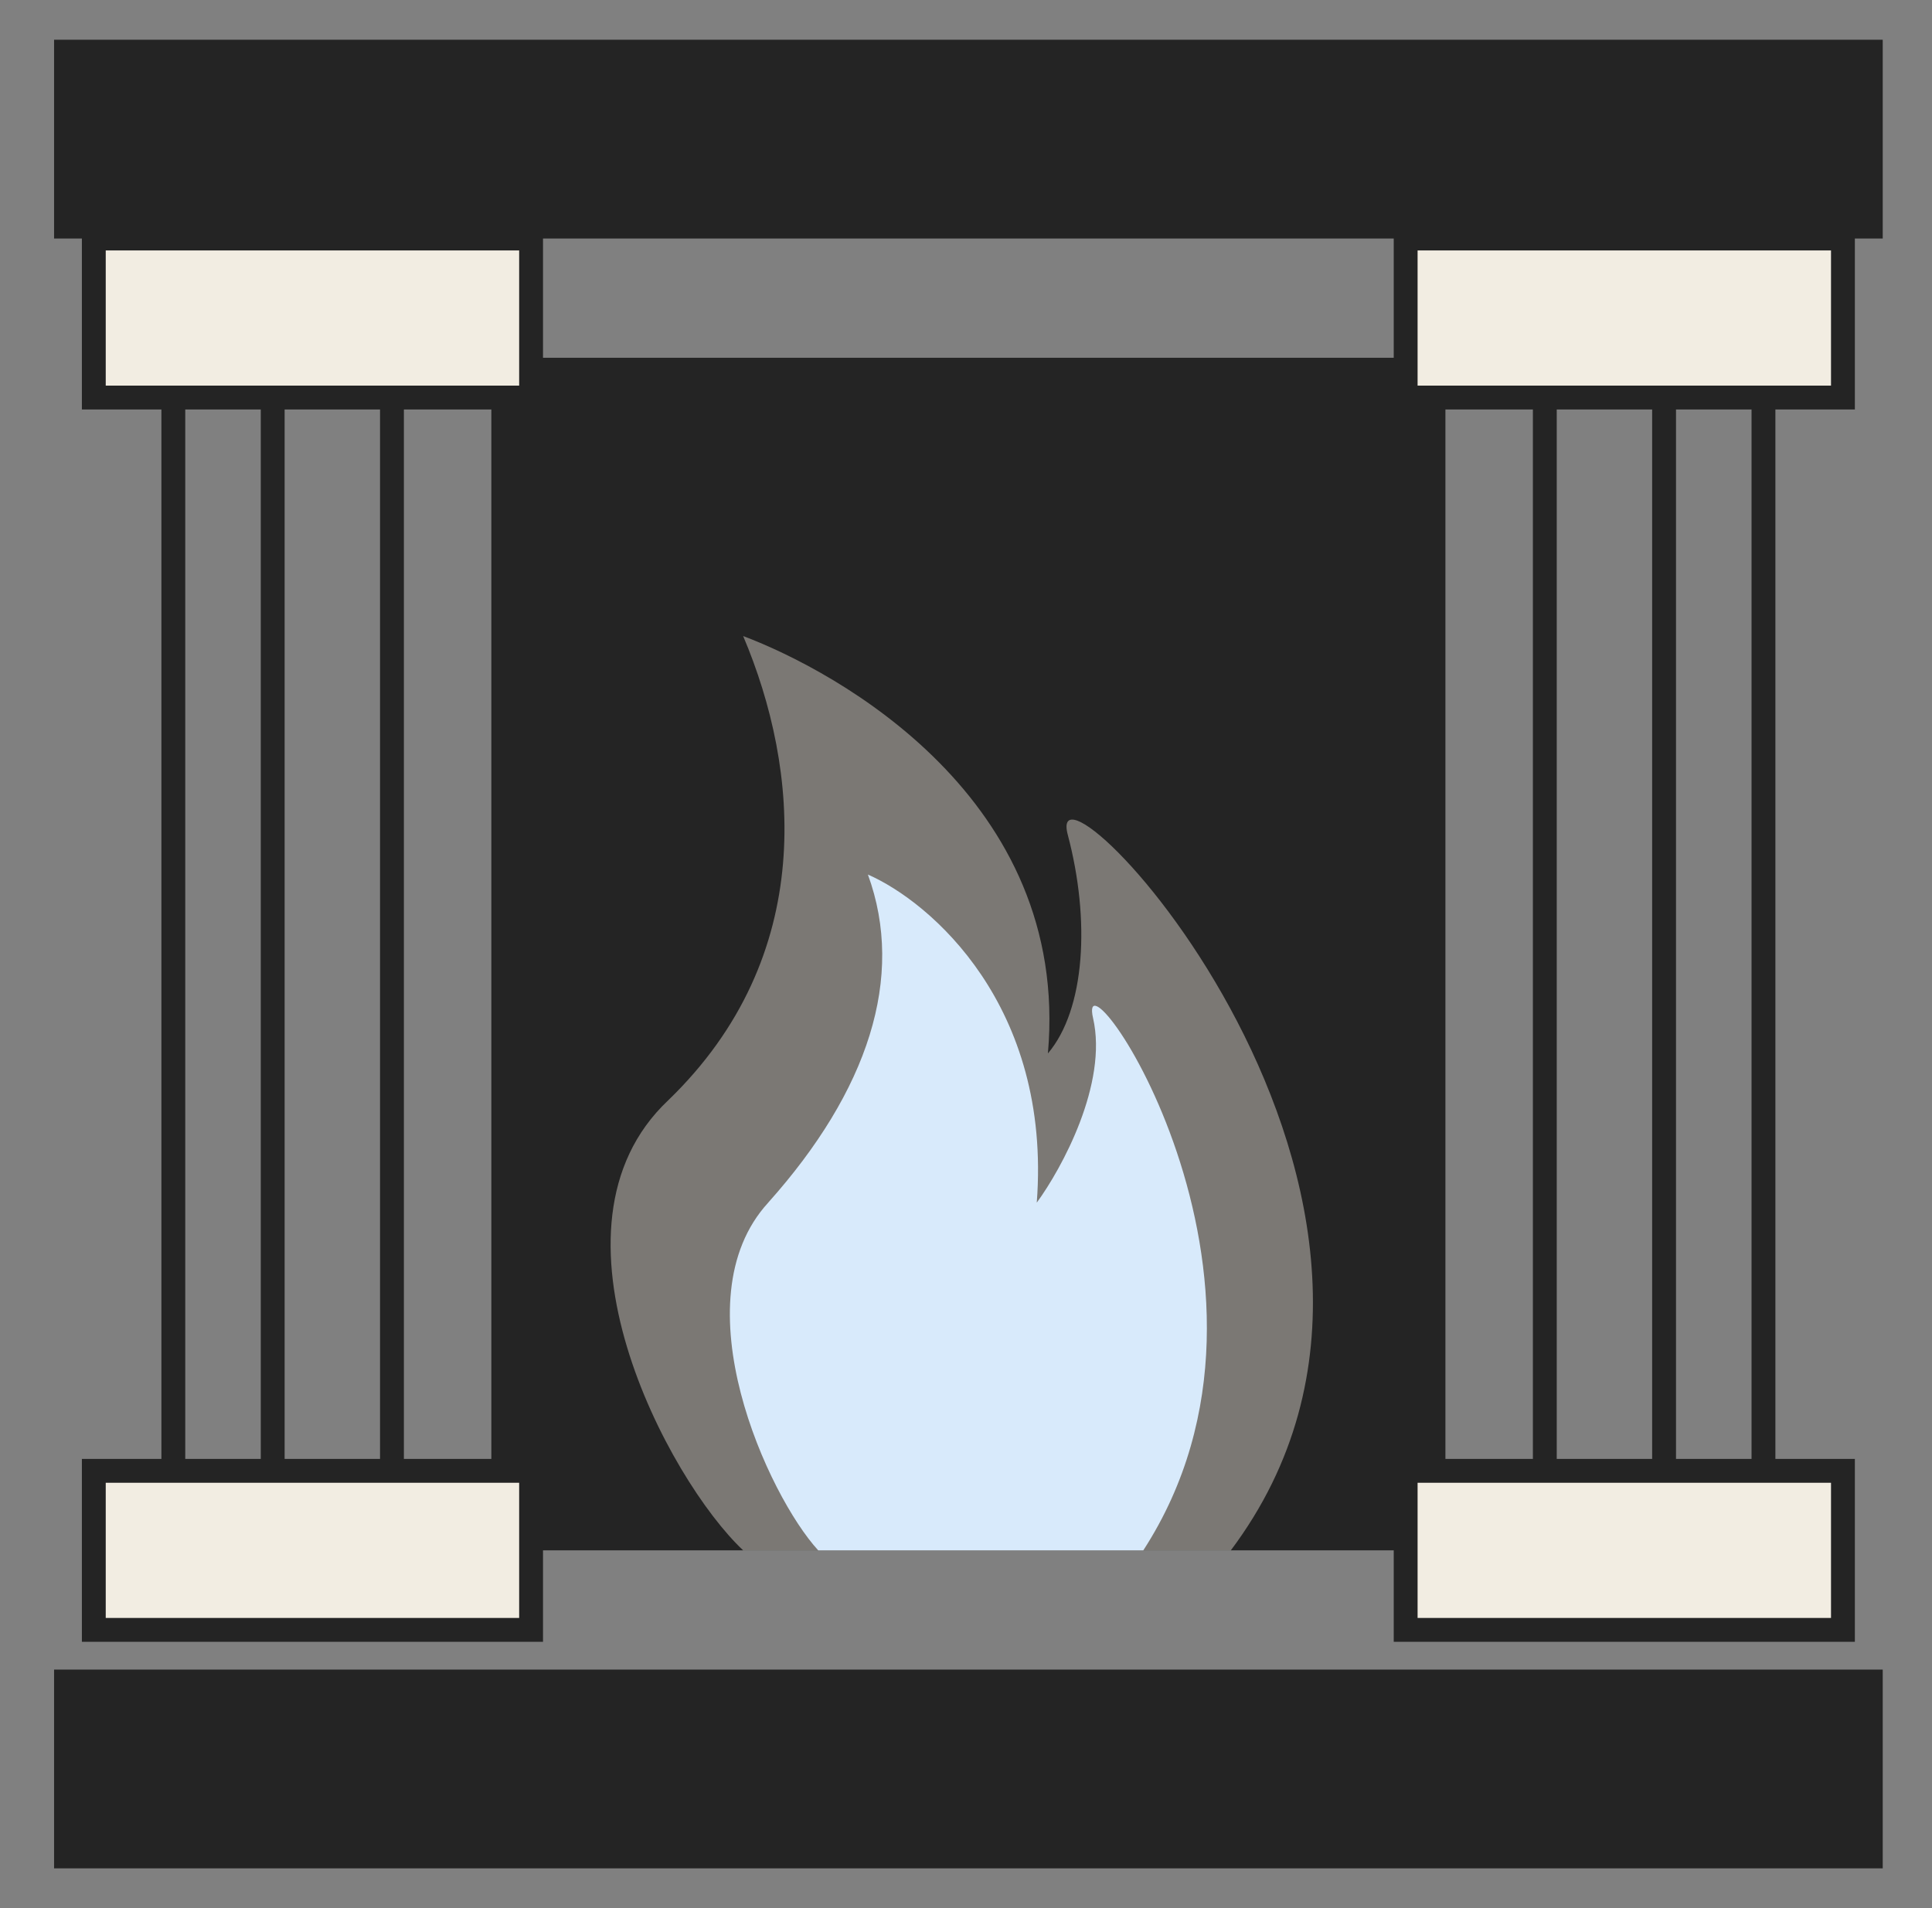
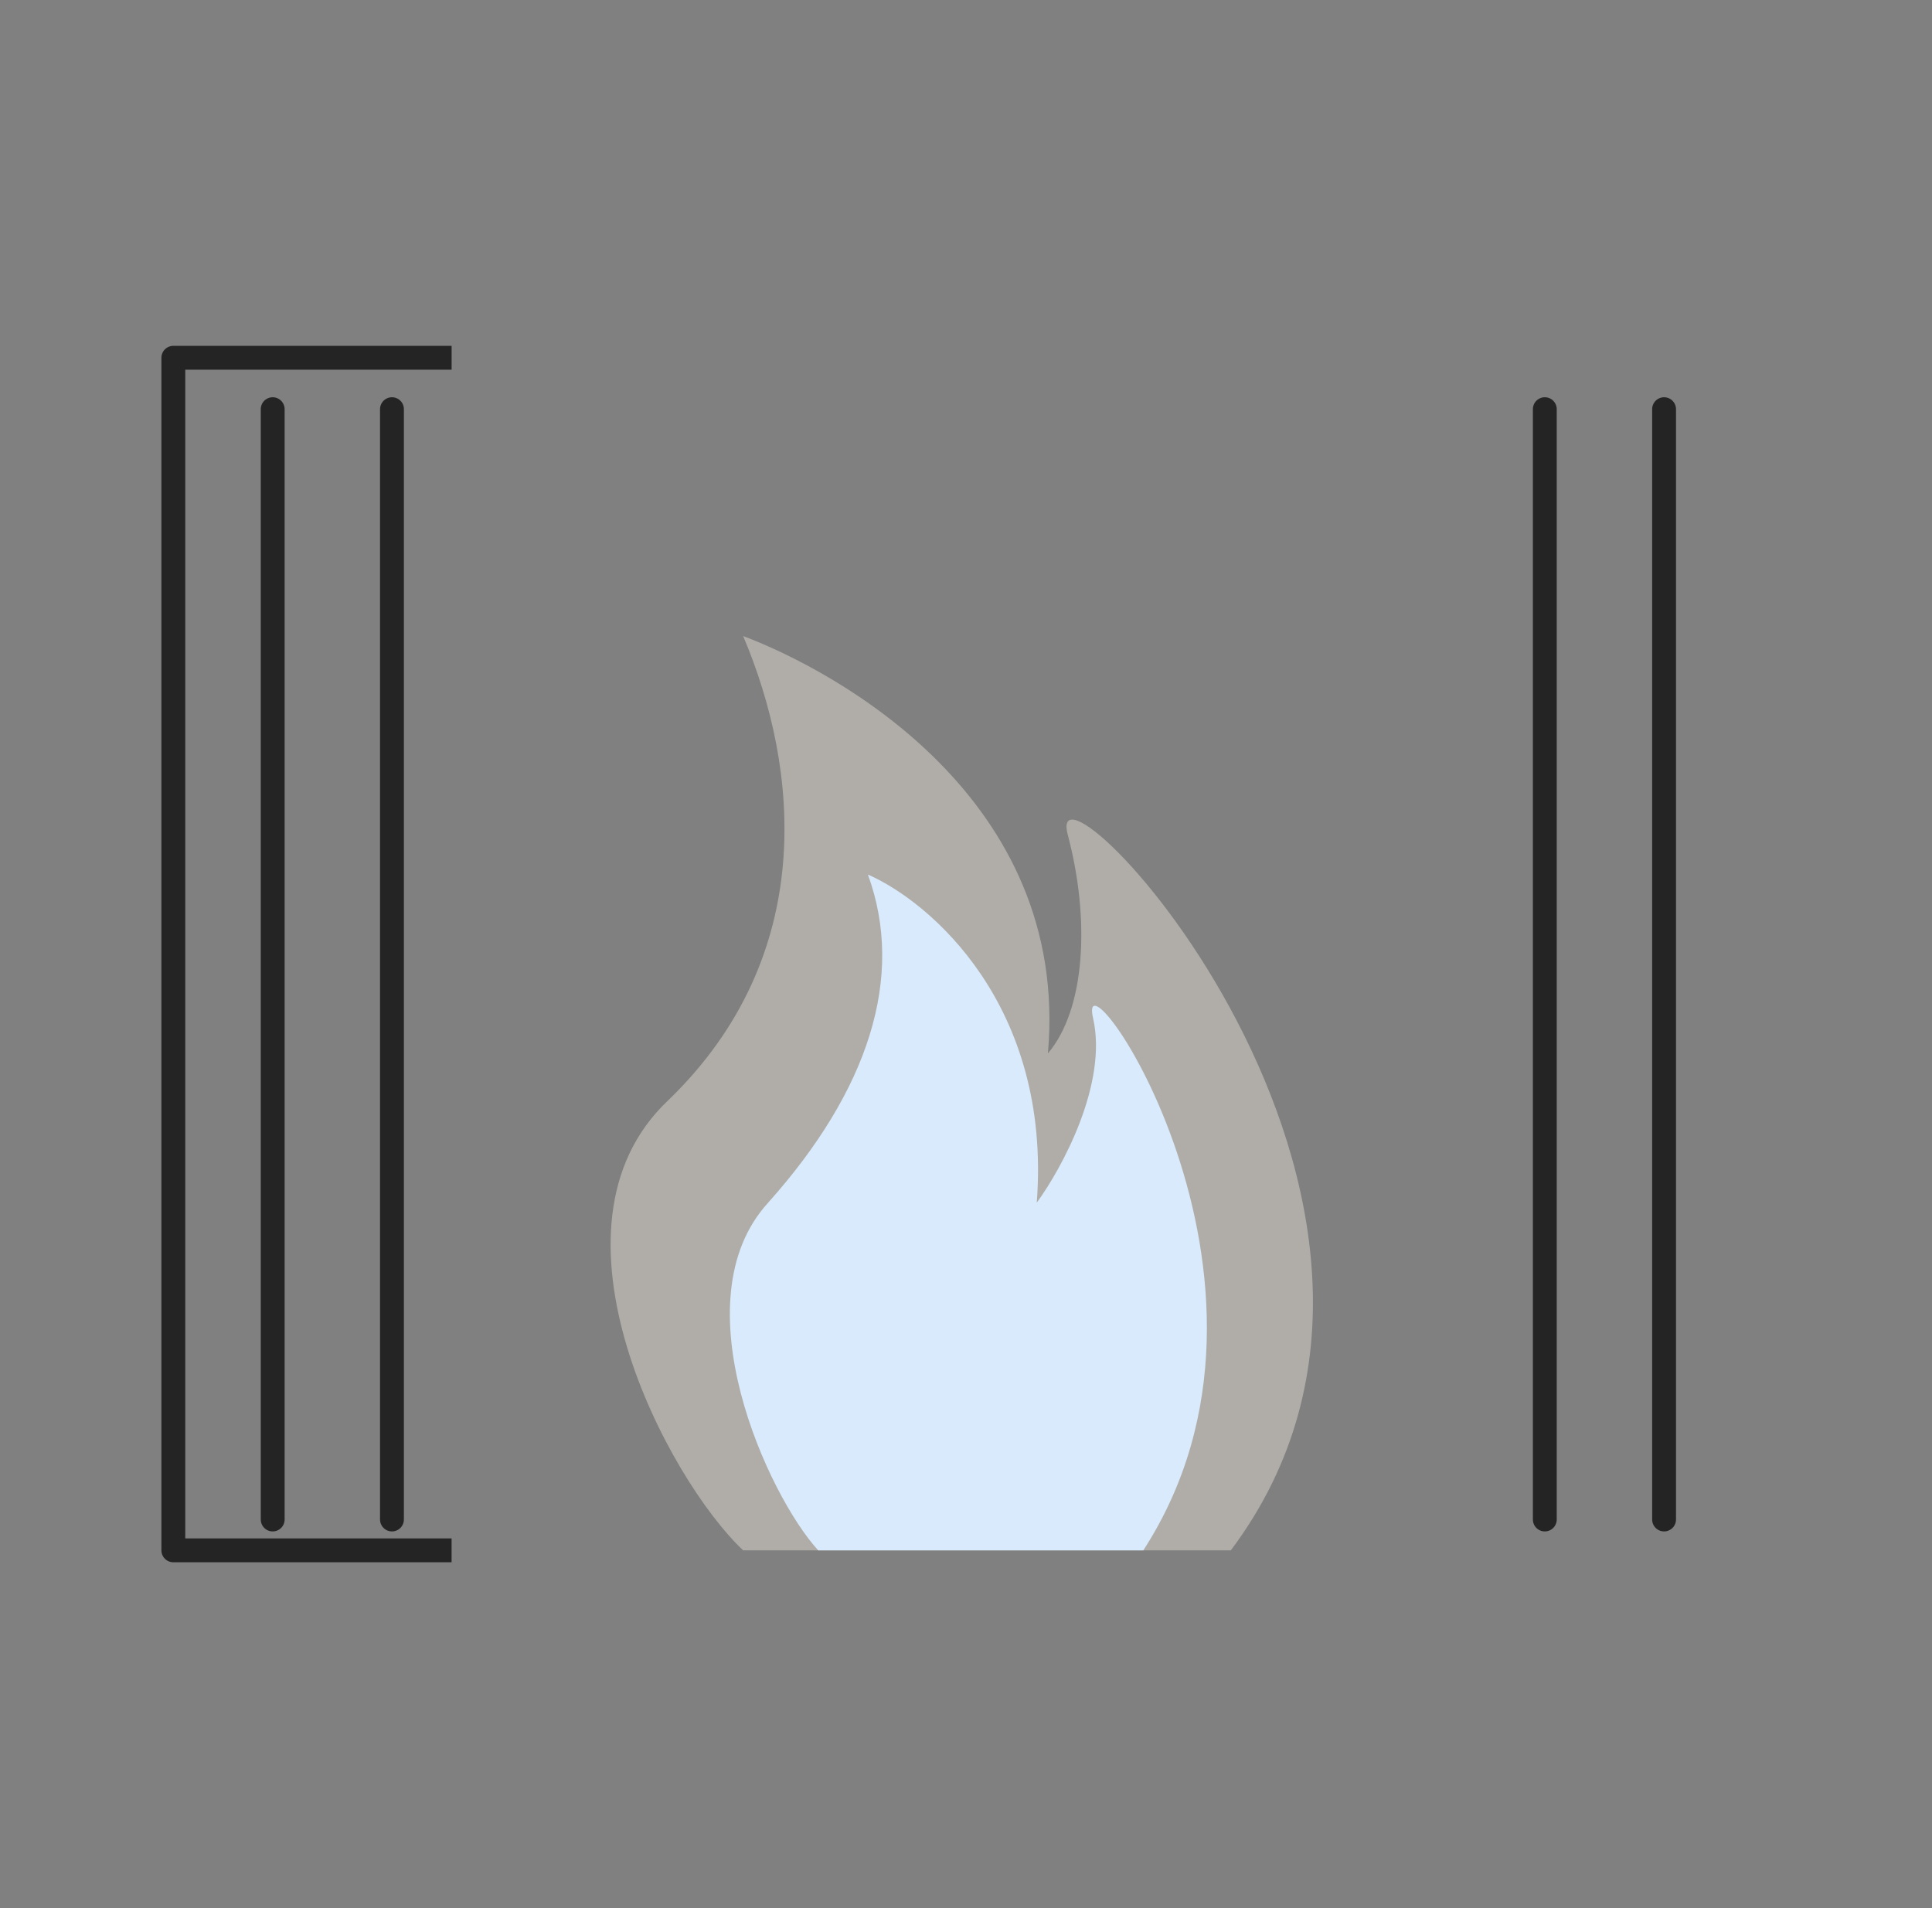
<svg xmlns="http://www.w3.org/2000/svg" width="81" height="80" fill="none">
  <rect width="100%" height="100%" fill="#808080" stroke="none" />
-   <path d="M2.267 70h76.667v8.333H2.267zm0-68.334h76.667V10H2.267zM20.6 15h40v50h-40z" fill="#242424" />
  <g stroke="#242424">
    <path d="M18.933 65H7.267V15h11.667" stroke-miterlimit="10" stroke-linejoin="round" />
    <path d="M11.433 63.707V17.155m5 46.552V17.155" stroke-linecap="round" />
-     <path d="M62.267 65h11.667V15H62.267" stroke-miterlimit="10" stroke-linejoin="round" />
    <path d="M64.767 63.707V17.155m5 46.552V17.155" stroke-linecap="round" />
  </g>
  <path opacity=".42" d="M28.011 46.136c-5.664 5.341.017 15.931 3.146 18.864h20.446c11.01-14.667-8.016-34.45-6.836-30 .944 3.56.74 7.312-.833 9.167.944-10.681-8.844-16.016-12.777-17.5 2.36 5.563 3.143 13.4-3.146 19.469z" fill="#f2ede2" />
  <path d="M32.207 50.423c-3.776 4.127.012 12.31 2.097 14.577h13.63c7.34-11.333-2.894-25.754-2.107-22.315.629 2.751-1.311 6.305-2.36 7.738.629-8.254-4.458-12.61-7.08-13.756 1.573 4.299.012 9.067-4.181 13.756z" fill="#d8eafb" />
-   <path d="M3.933 61.667h18.333v6.667H3.933zm55 0h18.333v6.667H58.933zM3.933 10h18.333v6.667H3.933zm55 0h18.333v6.667H58.933z" stroke="#242424" fill="#f2ede2" />
</svg>